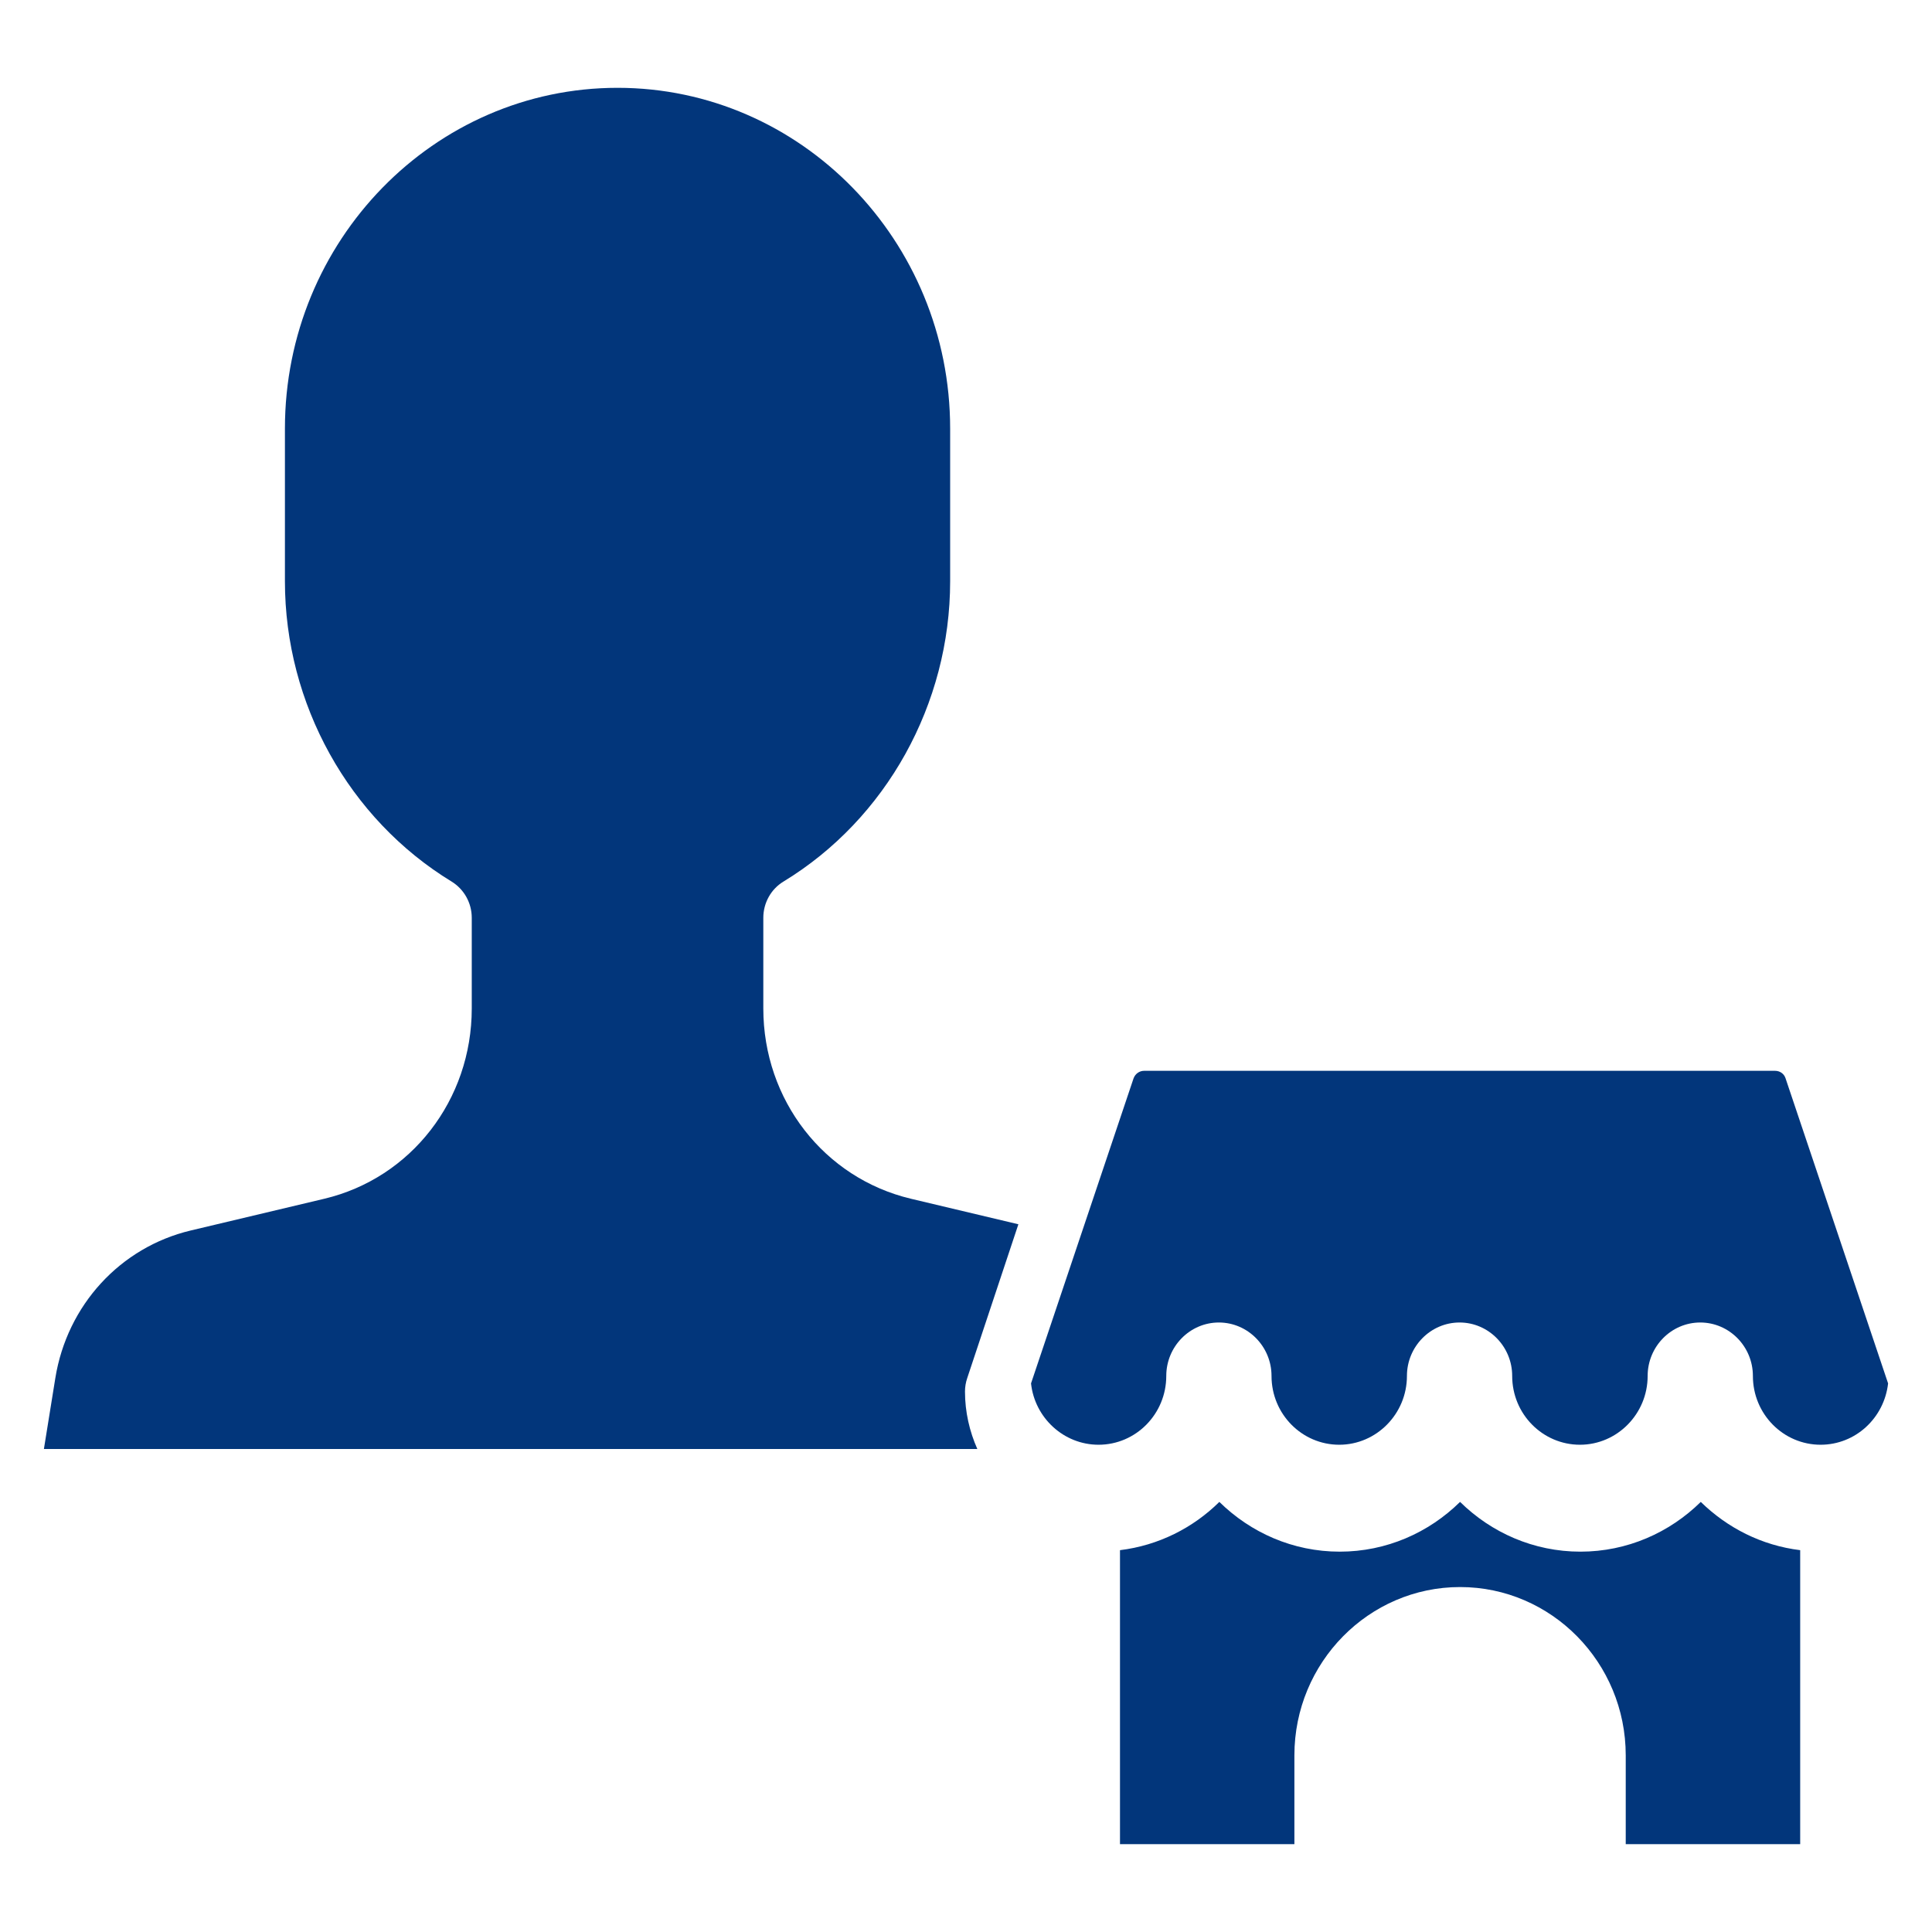
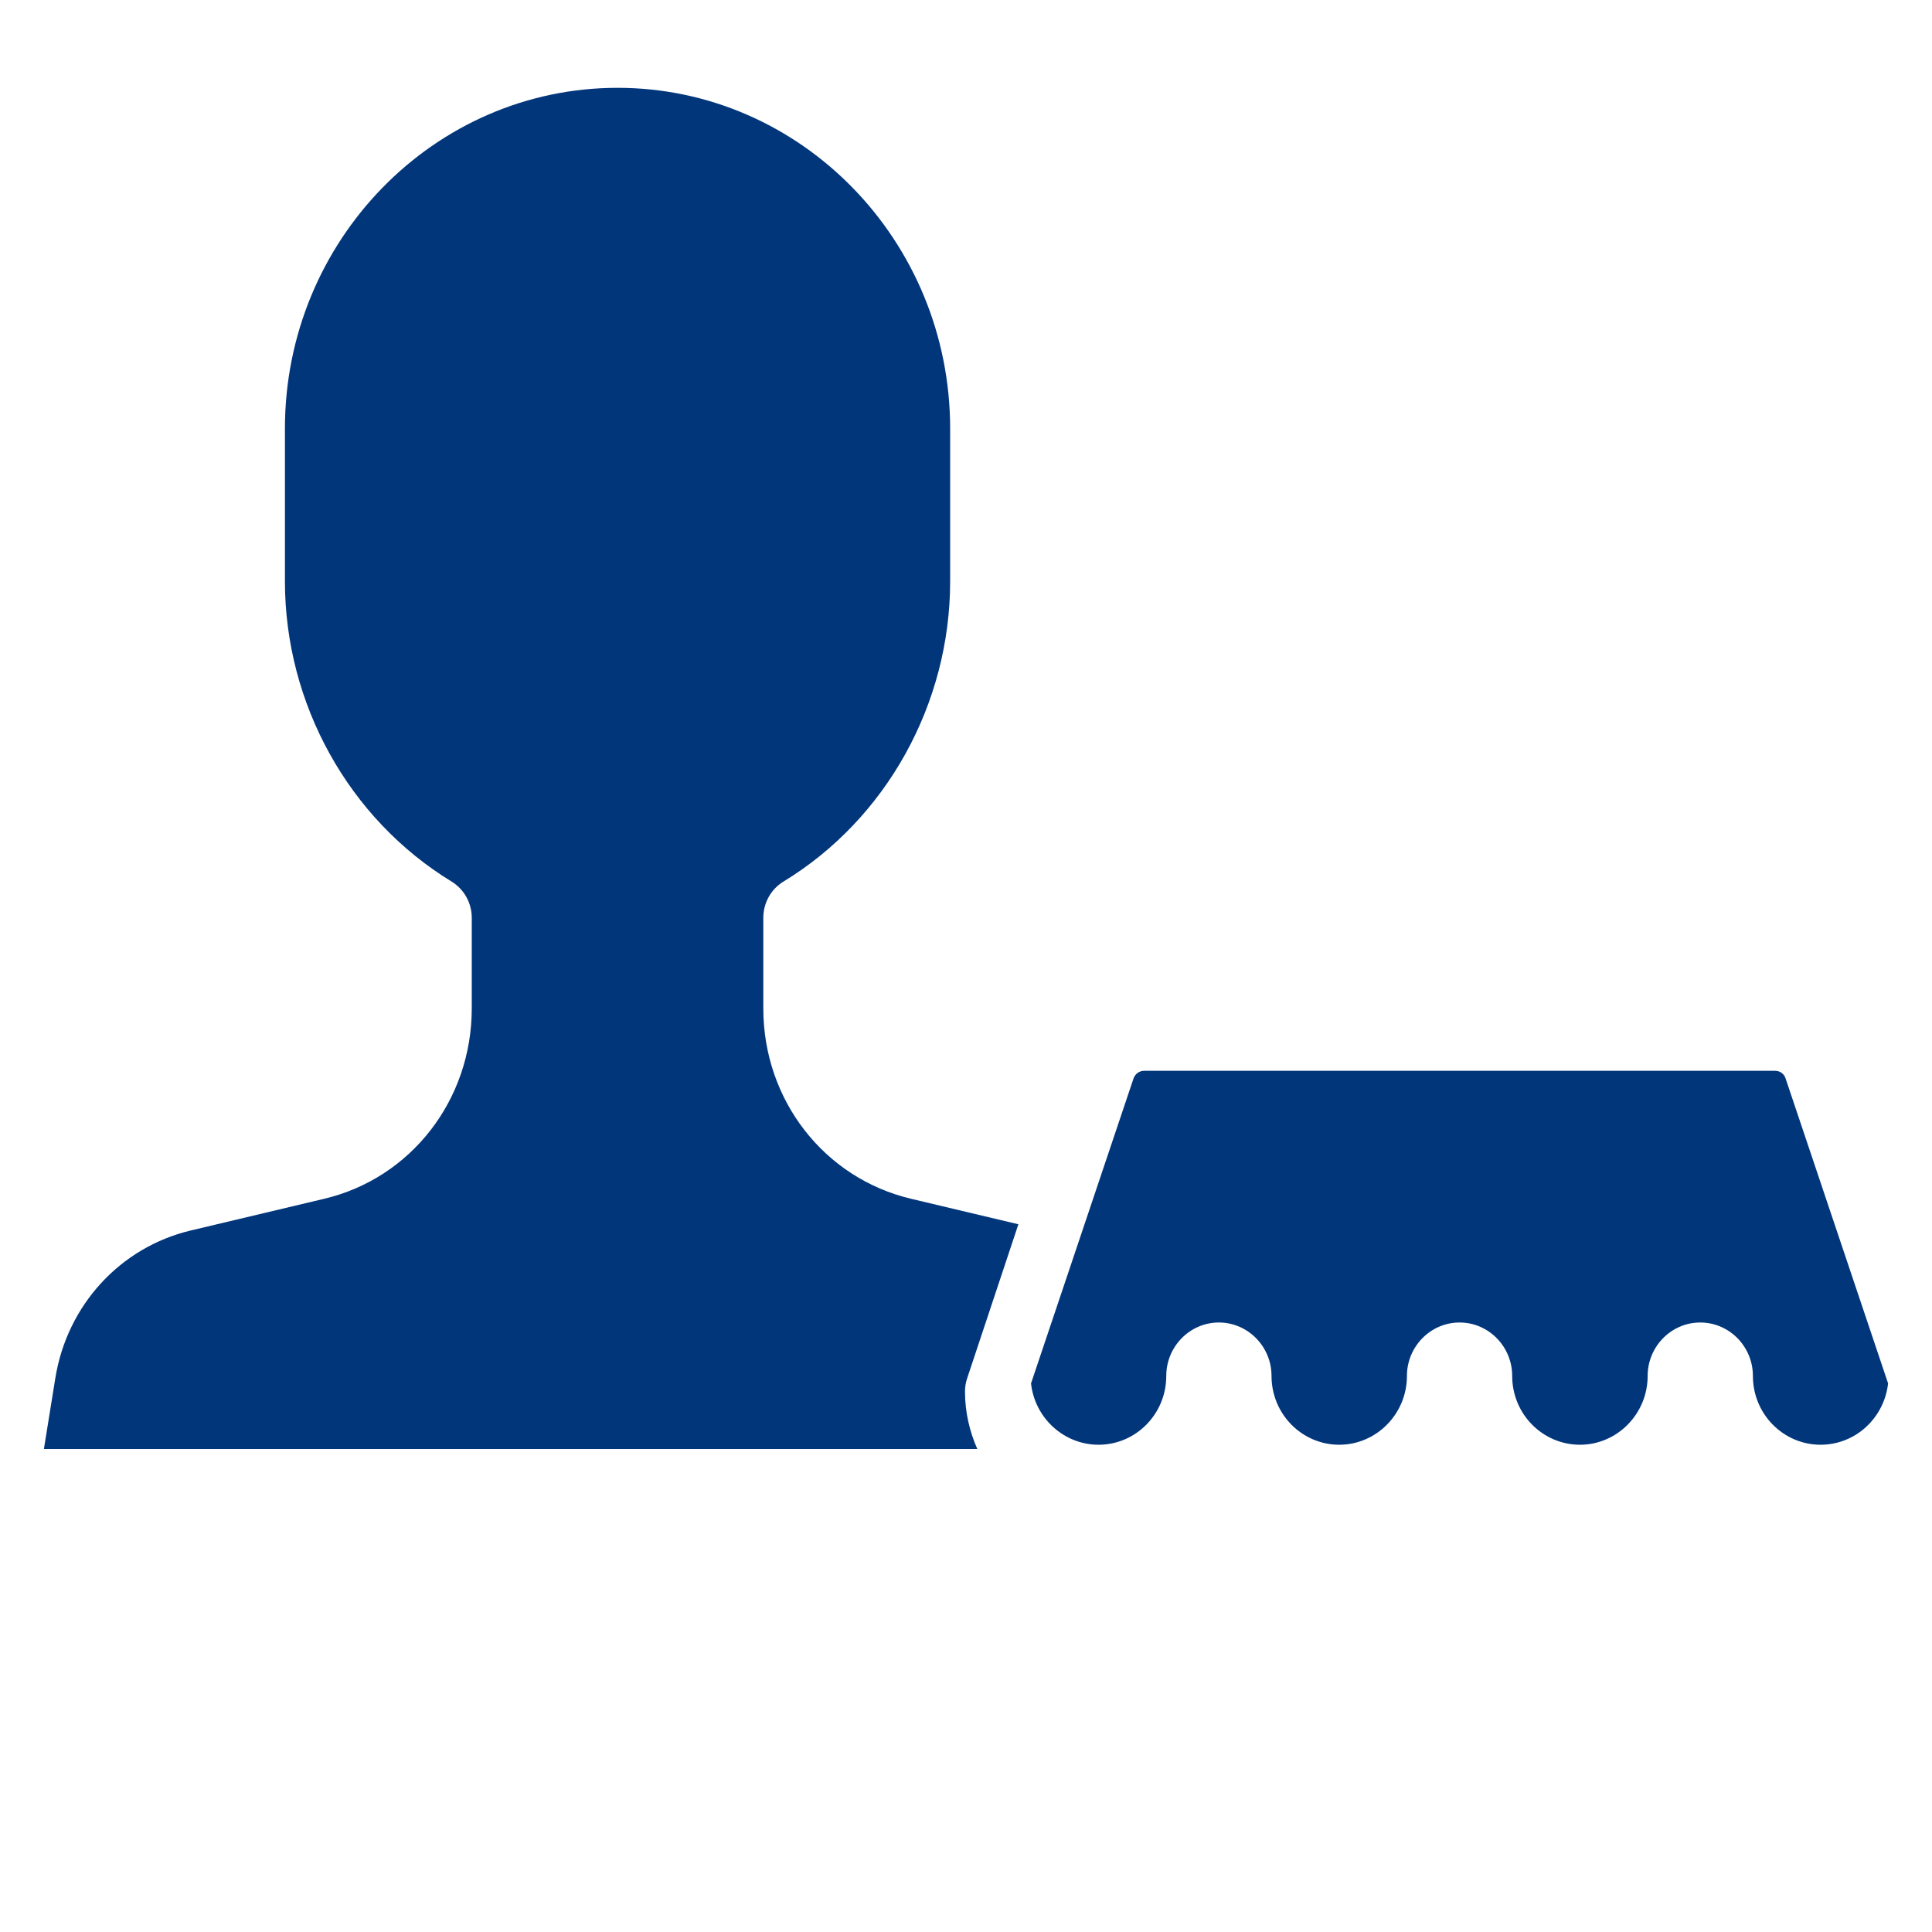
<svg xmlns="http://www.w3.org/2000/svg" width="44" height="44" viewBox="0 0 44 44" fill="none">
-   <path d="M35.993 35.338C34.928 35.338 33.962 34.904 33.252 34.205C32.542 34.904 31.577 35.338 30.511 35.338C29.446 35.338 28.481 34.904 27.77 34.205C27.171 34.797 26.384 35.197 25.507 35.304V42H29.479V39.977C29.479 37.863 31.172 36.144 33.252 36.144C35.333 36.144 37.025 37.863 37.025 39.977V42H40.998V35.304C40.121 35.197 39.339 34.797 38.734 34.205C38.024 34.904 37.058 35.338 35.993 35.338Z" fill="#02367B" />
  <path d="M23.193 27.882L20.747 27.301C18.769 26.831 17.384 25.053 17.384 22.968V20.902C17.384 20.565 17.557 20.25 17.843 20.077C20.184 18.653 21.639 16.032 21.639 13.238V9.761C21.639 5.481 18.241 2 14.064 2C9.887 2 6.489 5.481 6.489 9.761V13.238C6.489 16.028 7.943 18.649 10.285 20.077C10.566 20.25 10.744 20.56 10.744 20.902V22.968C10.744 25.049 9.363 26.831 7.385 27.301L4.342 28.024C2.74 28.406 1.528 29.723 1.26 31.386L1 33H22.258C22.081 32.601 21.977 32.158 21.977 31.692C21.977 31.586 21.994 31.484 22.029 31.382L23.193 27.882Z" fill="#02367B" />
  <path d="M40.442 24.387H26.056C25.95 24.387 25.856 24.454 25.817 24.556L23.481 31.506C23.565 32.289 24.225 32.903 25.018 32.903C25.873 32.903 26.561 32.199 26.561 31.336C26.561 30.666 27.099 30.119 27.759 30.119C28.419 30.119 28.958 30.666 28.958 31.336C28.958 32.204 29.651 32.903 30.5 32.903C31.349 32.903 32.042 32.199 32.042 31.336C32.042 30.666 32.581 30.119 33.241 30.119C33.901 30.119 34.439 30.666 34.439 31.336C34.439 32.204 35.133 32.903 35.982 32.903C36.831 32.903 37.524 32.199 37.524 31.336C37.524 30.666 38.062 30.119 38.722 30.119C39.383 30.119 39.921 30.666 39.921 31.336C39.921 32.204 40.614 32.903 41.463 32.903C42.257 32.903 42.911 32.295 43 31.506L40.664 24.556C40.631 24.454 40.537 24.387 40.426 24.387H40.442Z" fill="#02367B" />
</svg>